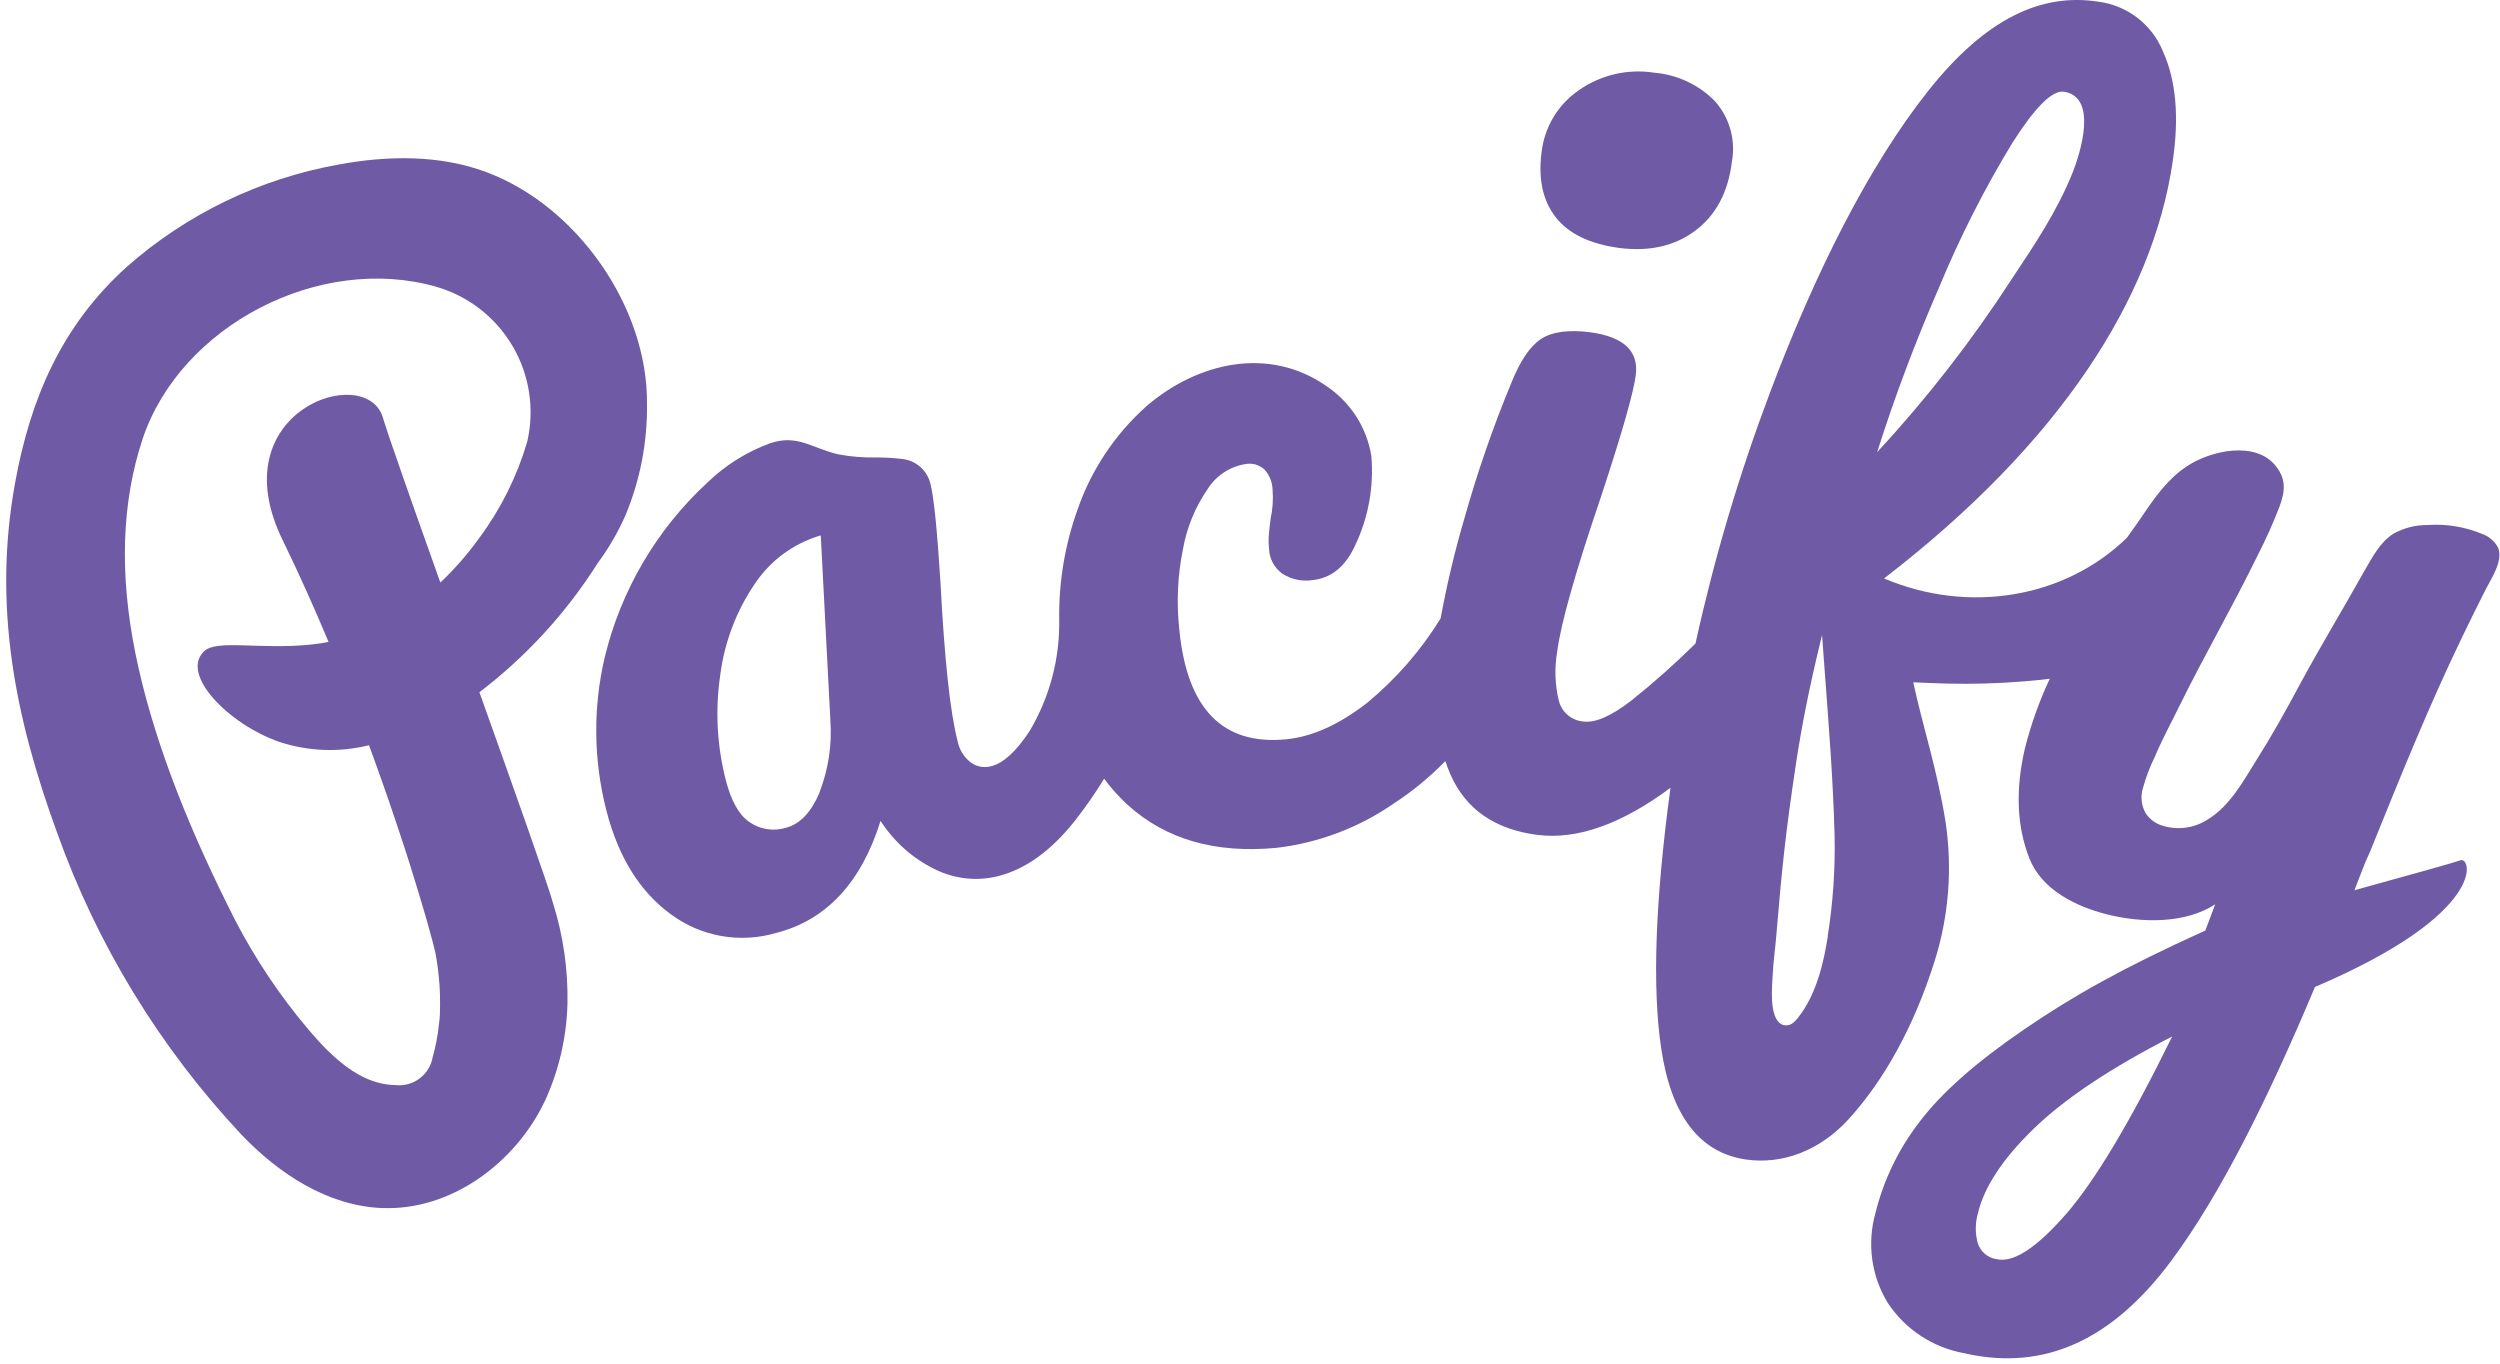
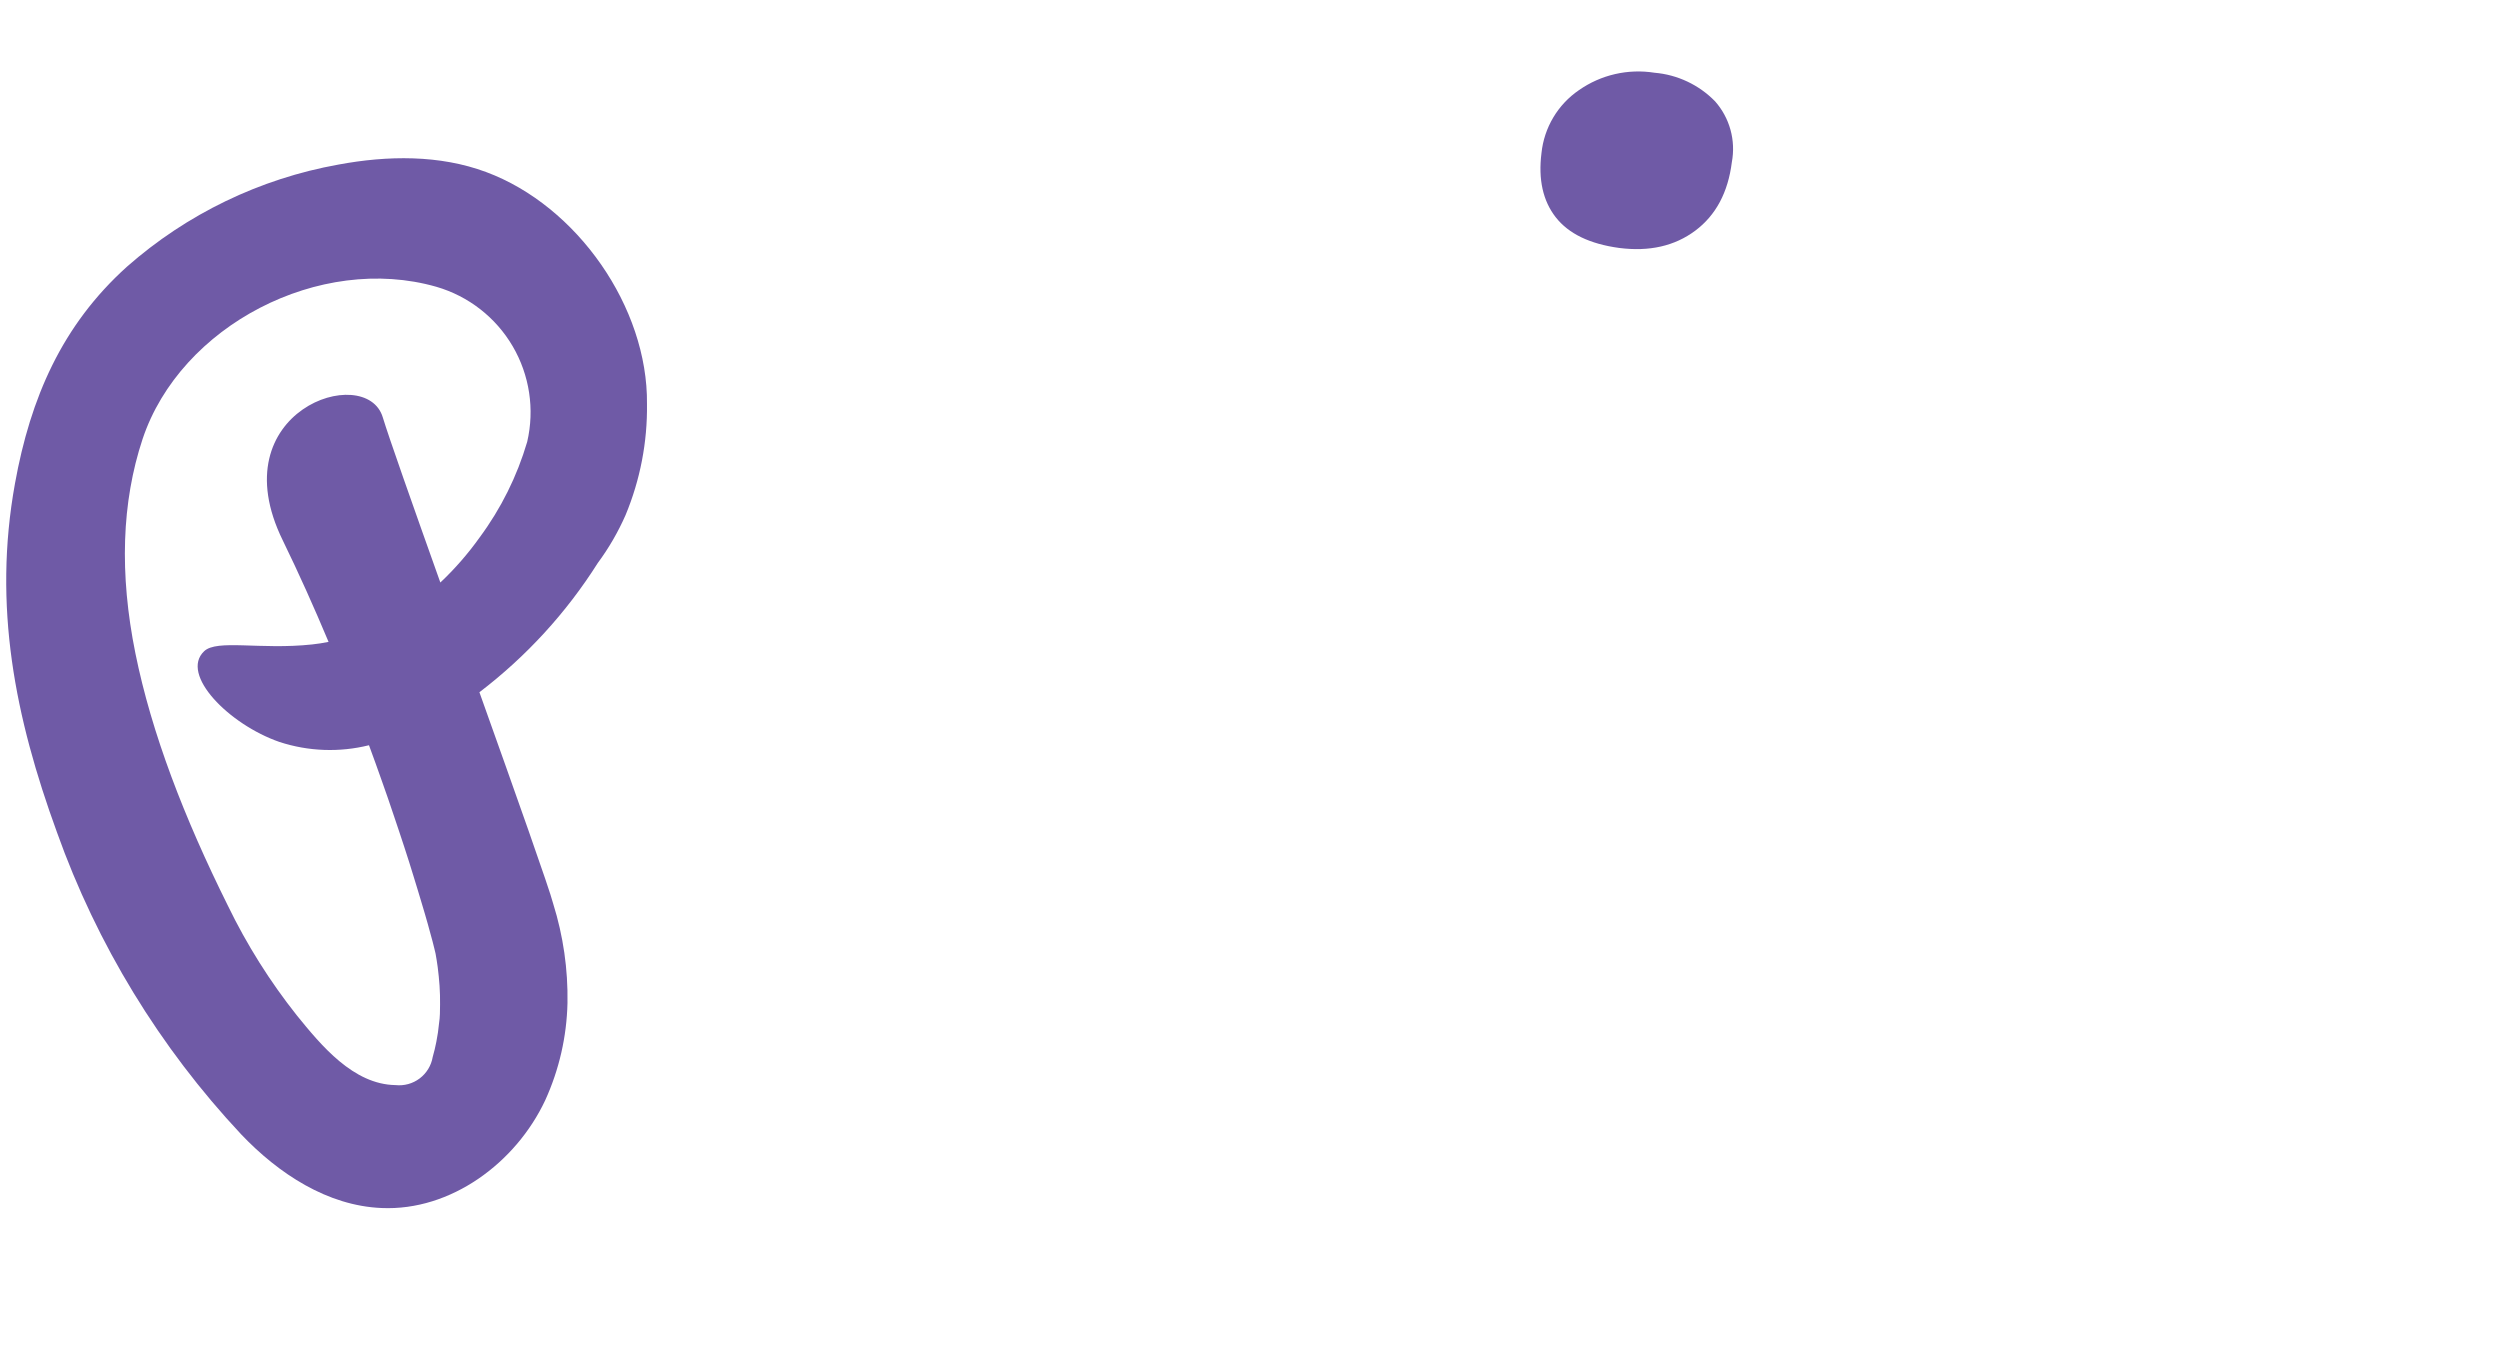
<svg xmlns="http://www.w3.org/2000/svg" width="350" height="191" viewBox="0 0 350 191" fill="none">
  <path d="M83.688 78.823C85.23 76.737 86.534 74.487 87.578 72.113C89.627 67.185 90.648 61.89 90.578 56.553C90.718 43.023 80.798 28.823 68.078 24.093C61.538 21.653 54.258 21.763 47.368 23.043C36.385 25.015 26.151 29.957 17.778 37.333C8.658 45.543 4.258 55.743 2.098 67.683C-1.012 84.853 2.098 100.413 7.968 116.503C13.574 132.227 22.356 146.63 33.768 158.813C38.998 164.313 45.848 168.813 53.428 169.123C63.108 169.553 72.208 162.813 76.328 154.043C78.281 149.761 79.342 145.128 79.448 140.423C79.53 135.712 78.855 131.019 77.448 126.523C76.928 124.463 72.228 111.233 67.118 96.913C73.673 91.916 79.284 85.79 83.688 78.823ZM60.978 133.503C61.098 134.133 61.188 134.763 61.278 135.393C61.388 136.263 61.478 137.133 61.538 138.013C61.598 138.893 61.618 139.763 61.608 140.643C61.598 141.523 61.608 142.383 61.468 143.253C61.386 144.126 61.26 144.993 61.088 145.853C60.948 146.573 60.778 147.283 60.578 147.983C60.374 149.179 59.721 150.251 58.753 150.981C57.784 151.712 56.574 152.045 55.368 151.913C49.468 151.823 44.968 146.363 41.548 142.143C37.783 137.398 34.55 132.254 31.908 126.803C25.788 114.503 21.218 102.643 18.958 91.473C16.698 80.303 17.038 70.303 19.958 61.473C25.268 45.563 44.788 35.473 61.098 40.153C65.59 41.459 69.41 44.436 71.774 48.472C74.138 52.508 74.866 57.297 73.808 61.853C72.392 66.673 70.138 71.206 67.148 75.243C65.525 77.521 63.683 79.634 61.648 81.553C57.758 70.633 54.448 61.263 53.588 58.423C51.248 50.673 30.688 57.523 39.588 75.653C41.858 80.313 44.008 85.113 45.998 89.863C45.248 90.013 44.478 90.143 43.688 90.223C36.428 91.003 30.368 89.463 28.578 91.173C25.148 94.423 32.058 101.423 39.118 103.873C43.172 105.201 47.518 105.36 51.658 104.333L52.588 106.883C52.888 107.713 53.178 108.543 53.478 109.383C53.778 110.223 54.048 110.993 54.328 111.803C54.608 112.613 54.868 113.373 55.128 114.163C55.388 114.953 55.638 115.673 55.888 116.423L56.608 118.603L57.278 120.683L57.898 122.683L58.468 124.543C58.648 125.113 58.818 125.693 58.988 126.273L59.468 127.883L59.888 129.343L60.248 130.663C60.358 131.053 60.458 131.443 60.568 131.833C60.678 132.223 60.738 132.503 60.818 132.833C60.898 133.163 60.928 133.273 60.978 133.503Z" fill="#6F5AA6" />
  <path d="M226.688 34.713C230.908 35.253 234.458 34.446 237.338 32.293C240.218 30.14 241.925 26.943 242.458 22.703C242.74 21.198 242.675 19.648 242.268 18.171C241.861 16.695 241.122 15.331 240.108 14.183C237.854 11.875 234.844 10.455 231.628 10.183C227.919 9.594 224.126 10.469 221.048 12.623C219.588 13.621 218.363 14.926 217.459 16.445C216.554 17.965 215.991 19.664 215.808 21.423C215.342 25.123 216.008 28.123 217.808 30.423C219.608 32.723 222.568 34.153 226.688 34.713Z" fill="#6F5AA6" />
-   <path d="M331.728 119.423C335.898 109.133 340.018 98.843 344.868 88.843C345.888 86.73 346.928 84.63 347.988 82.543C348.788 80.963 350.418 78.613 349.768 76.753C349.305 75.817 348.494 75.099 347.508 74.753C345.084 73.745 342.457 73.317 339.838 73.503C338.185 73.492 336.556 73.905 335.108 74.703C333.268 75.853 332.208 77.873 331.108 79.763C328.108 85.143 324.888 90.423 321.968 95.843C320.028 99.463 318.028 103.063 315.828 106.533C313.958 109.533 312.078 112.973 308.968 114.793C307.997 115.403 306.898 115.781 305.757 115.899C304.617 116.017 303.464 115.871 302.388 115.473C301.572 115.145 300.874 114.577 300.388 113.843C299.845 112.881 299.678 111.751 299.918 110.673C300.344 109.033 300.937 107.441 301.688 105.923C302.688 103.533 303.918 101.293 305.048 98.983C308.628 91.693 312.488 85.093 316.048 77.803C317.191 75.579 318.216 73.296 319.118 70.963C319.898 68.833 320.118 67.153 318.638 65.283C315.828 61.643 309.468 63.073 306.158 65.283C303.498 67.033 301.638 69.673 299.888 72.283C299.208 73.283 298.488 74.283 297.768 75.283C289.068 83.773 275.568 85.993 263.768 80.983C288.478 61.963 301.368 41.703 304.168 22.673C305.102 16.433 304.655 11.286 302.828 7.233C302.075 5.362 300.835 3.726 299.237 2.495C297.638 1.264 295.74 0.483 293.738 0.233C285.918 -0.977 278.088 2.423 269.868 12.823C261.648 23.223 254.148 38.093 247.818 54.913C243.489 66.371 239.996 78.129 237.368 90.093C234.515 92.92 231.511 95.591 228.368 98.093C225.568 100.253 223.338 101.226 221.678 101.013C220.881 100.949 220.123 100.64 219.509 100.128C218.895 99.616 218.454 98.926 218.248 98.153C217.687 95.861 217.608 93.477 218.018 91.153C218.518 87.28 220.572 80.036 224.178 69.423C227.078 60.636 228.688 55 229.008 52.513C229.442 49.146 227.308 47.146 222.608 46.513C219.568 46.133 217.282 46.446 215.748 47.453C214.215 48.46 212.832 50.5 211.598 53.573C209.03 59.77 206.833 66.115 205.018 72.573C203.666 77.179 202.555 81.852 201.688 86.573C198.925 91.065 195.438 95.069 191.368 98.423C187.442 101.463 183.668 103.156 180.048 103.503C171.148 104.363 166.165 99.223 165.098 88.083C164.693 84.335 164.868 80.547 165.618 76.853C166.159 73.838 167.339 70.974 169.078 68.453C169.672 67.514 170.462 66.715 171.395 66.111C172.327 65.507 173.379 65.112 174.478 64.953C174.932 64.883 175.396 64.916 175.836 65.049C176.275 65.183 176.679 65.413 177.018 65.723C177.72 66.491 178.124 67.484 178.158 68.523C178.27 69.896 178.179 71.277 177.888 72.623C177.828 73.013 177.758 73.623 177.668 74.533C177.585 75.304 177.585 76.082 177.668 76.853C177.694 77.533 177.875 78.199 178.198 78.798C178.52 79.398 178.975 79.916 179.528 80.313C180.76 81.108 182.237 81.431 183.688 81.223C186.328 80.963 188.328 79.373 189.688 76.423C191.569 72.508 192.363 68.16 191.988 63.833C191.67 61.864 190.95 59.981 189.873 58.302C188.796 56.623 187.385 55.184 185.728 54.073C177.618 48.393 167.628 50.743 160.518 56.853C156.091 60.797 152.754 65.815 150.828 71.423C149.079 76.328 148.219 81.506 148.288 86.713C148.391 92.239 146.939 97.682 144.098 102.423C142.248 105.213 140.478 106.833 138.788 107.263C138.294 107.403 137.775 107.427 137.27 107.333C136.765 107.239 136.289 107.031 135.878 106.723C134.929 105.976 134.283 104.91 134.058 103.723C133.025 99.723 132.228 92.34 131.668 81.573C131.208 74.2 130.738 69.58 130.258 67.713C130.03 66.781 129.514 65.943 128.784 65.32C128.053 64.698 127.145 64.321 126.188 64.243C124.996 64.107 123.798 64.04 122.598 64.043C120.851 64.078 119.106 63.934 117.388 63.613C113.688 62.773 111.668 60.733 107.768 62.073C104.502 63.28 101.522 65.153 99.018 67.573C91.935 74.123 86.943 82.618 84.668 91.993C83.003 99.069 83.082 106.444 84.898 113.483C86.565 119.983 89.565 124.816 93.898 127.983C95.987 129.535 98.407 130.581 100.968 131.037C103.53 131.493 106.162 131.348 108.658 130.613C115.692 128.813 120.565 123.583 123.278 114.923C125.153 117.845 127.796 120.195 130.918 121.713C133.663 123.069 136.8 123.402 139.768 122.653C143.595 121.673 147.158 119.103 150.458 114.943C151.943 113.05 153.319 111.073 154.578 109.023C155.546 110.329 156.634 111.541 157.828 112.643C163.162 117.503 170.138 119.52 178.758 118.693C184.603 117.997 190.19 115.89 195.038 112.553C197.689 110.83 200.141 108.817 202.348 106.553C202.558 107.173 202.788 107.783 203.038 108.373C205.178 113.273 209.238 116.11 215.218 116.883C220.772 117.596 226.988 115.4 233.868 110.293C231.728 126.073 231.295 138.236 232.568 146.783C233.968 156.17 237.905 161.35 244.378 162.323C249.498 163.083 254.788 161.103 258.808 156.683C263.728 151.273 267.888 143.873 270.808 134.683C272.833 128.327 273.367 121.589 272.368 114.993C271.168 107.573 269.128 101.483 267.858 95.523C269.438 95.583 271.018 95.673 272.608 95.703C276.185 95.79 279.763 95.686 283.328 95.393C284.518 95.293 285.748 95.193 286.968 95.023C285.496 98.168 284.327 101.446 283.478 104.813C282.145 110.573 282.355 115.69 284.108 120.163C285.858 124.633 290.738 126.923 294.898 127.993C299.898 129.263 305.978 129.313 310.128 126.603L308.748 130.273C297.028 135.583 290.268 139.423 283.458 144.063C276.648 148.703 271.718 153.063 268.658 157.163C265.767 160.924 263.689 165.246 262.558 169.853C261.965 171.955 261.814 174.157 262.114 176.32C262.413 178.483 263.157 180.561 264.298 182.423C265.5 184.238 267.053 185.793 268.867 186.995C270.682 188.198 272.719 189.023 274.858 189.423C284.858 191.753 294.858 188.883 304.098 176.343C310.928 167.103 317.538 153.773 324.098 138.173C348.338 127.833 346.028 119.873 344.458 120.443C343.638 120.753 336.948 122.613 329.618 124.633C330.138 123.323 330.618 122.003 331.178 120.633L331.728 119.423ZM114.728 110.983C113.538 113.763 111.968 115.393 110.008 115.893C109.148 116.157 108.239 116.219 107.351 116.075C106.464 115.931 105.621 115.585 104.888 115.063C103.428 114.063 102.358 112.063 101.648 109.353C100.38 104.501 100.105 99.444 100.838 94.483C101.421 89.94 103.062 85.597 105.628 81.803C107.812 78.493 111.101 76.065 114.908 74.953L116.248 100.783C116.504 104.255 115.978 107.741 114.708 110.983H114.728ZM255.898 131.073C255.288 134.943 254.268 139.193 251.828 142.343C251.563 142.738 251.224 143.078 250.828 143.343C250.628 143.462 250.402 143.533 250.17 143.55C249.937 143.568 249.704 143.531 249.488 143.443C247.608 142.543 248.098 138.083 248.178 136.443C248.268 134.553 248.548 132.683 248.698 130.803C249.498 121.163 250.048 116.173 251.408 107.103C252.258 101.433 253.408 95.813 254.768 90.233C254.868 89.793 254.978 89.343 255.088 88.903C255.208 90.623 255.348 92.343 255.468 94.063C256.038 101.663 256.638 109.273 256.838 116.883C256.946 121.632 256.624 126.382 255.878 131.073H255.898ZM271.468 40.243C274.365 33.239 277.799 26.469 281.738 19.993C284.925 14.986 287.328 12.603 288.948 12.843C293.768 13.563 291.208 21.533 290.178 24.133C288.038 29.503 284.798 34.343 281.598 39.133C276.04 47.717 269.75 55.804 262.798 63.303C265.288 55.472 268.182 47.775 271.468 40.243ZM297.758 75.243L297.648 75.393C297.679 75.342 297.716 75.295 297.758 75.253V75.243ZM289.208 170.013C285.082 174.733 281.855 176.823 279.528 176.283C278.923 176.196 278.355 175.941 277.888 175.547C277.422 175.152 277.075 174.635 276.888 174.053C276.516 172.708 276.516 171.288 276.888 169.943C277.748 166.223 280.358 162.25 284.718 158.023C289.078 153.796 295.538 149.493 304.098 145.113C298.278 156.993 293.315 165.296 289.208 170.023V170.013Z" fill="#6F5AA6" />
</svg>